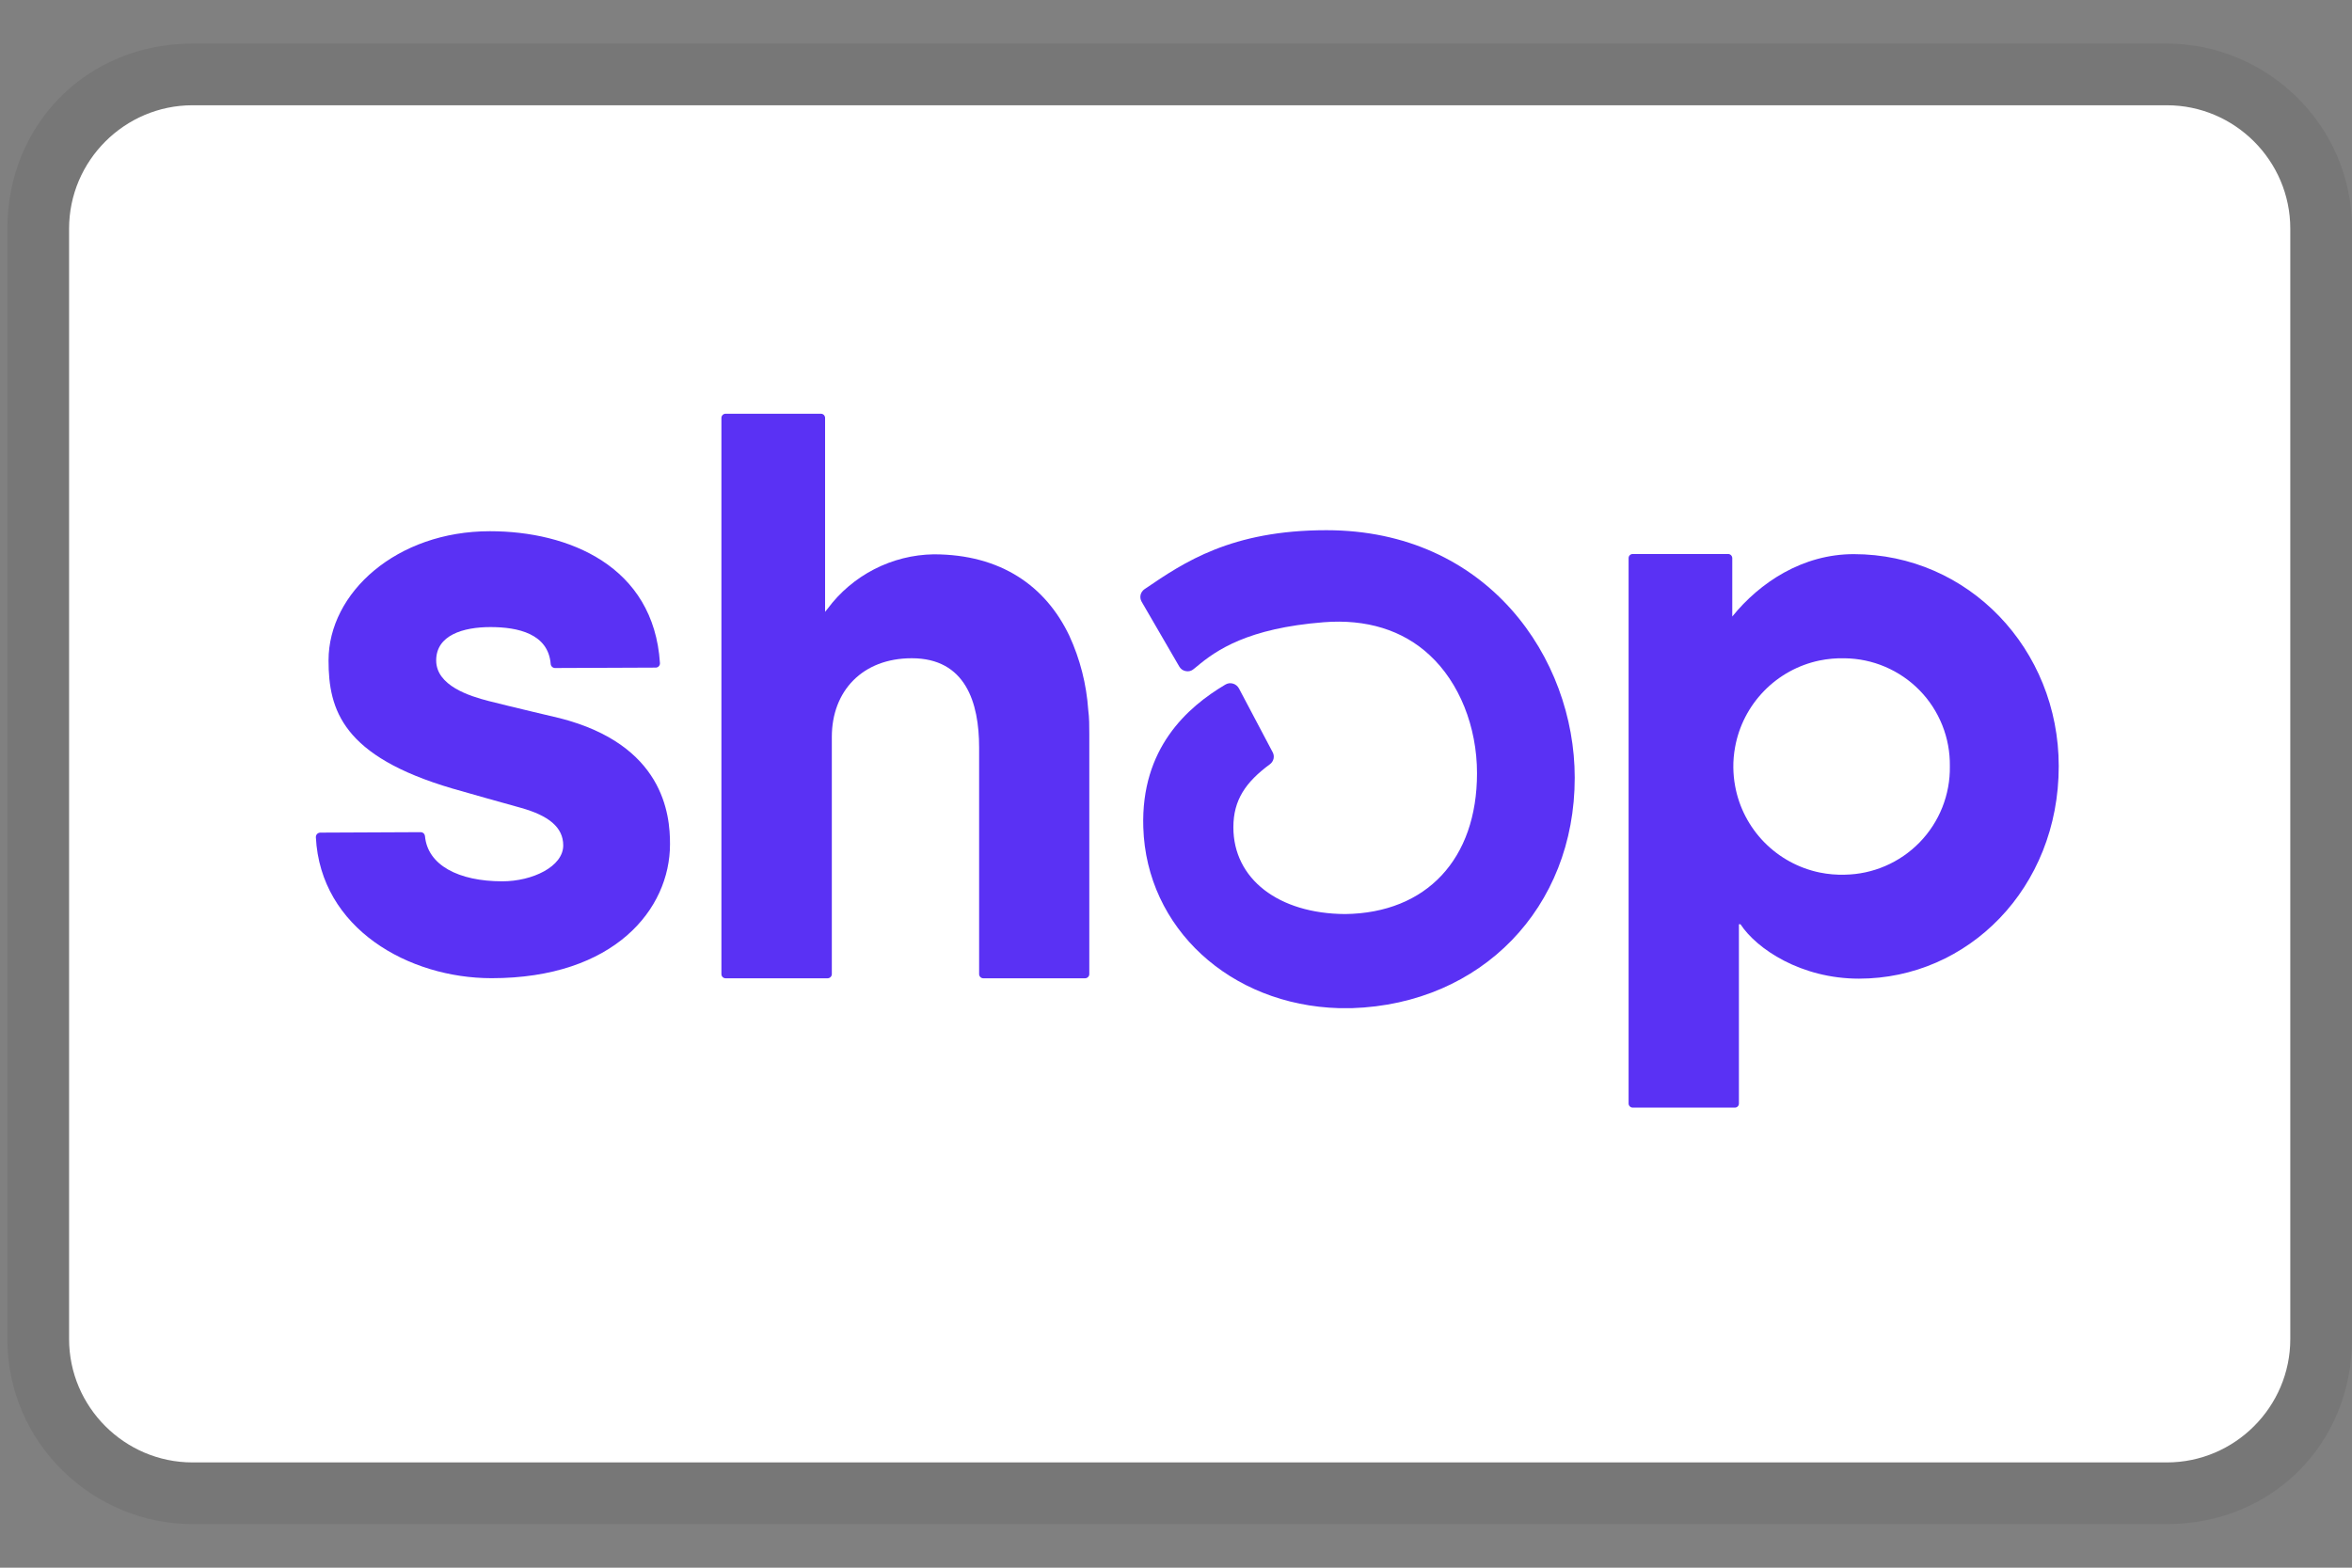
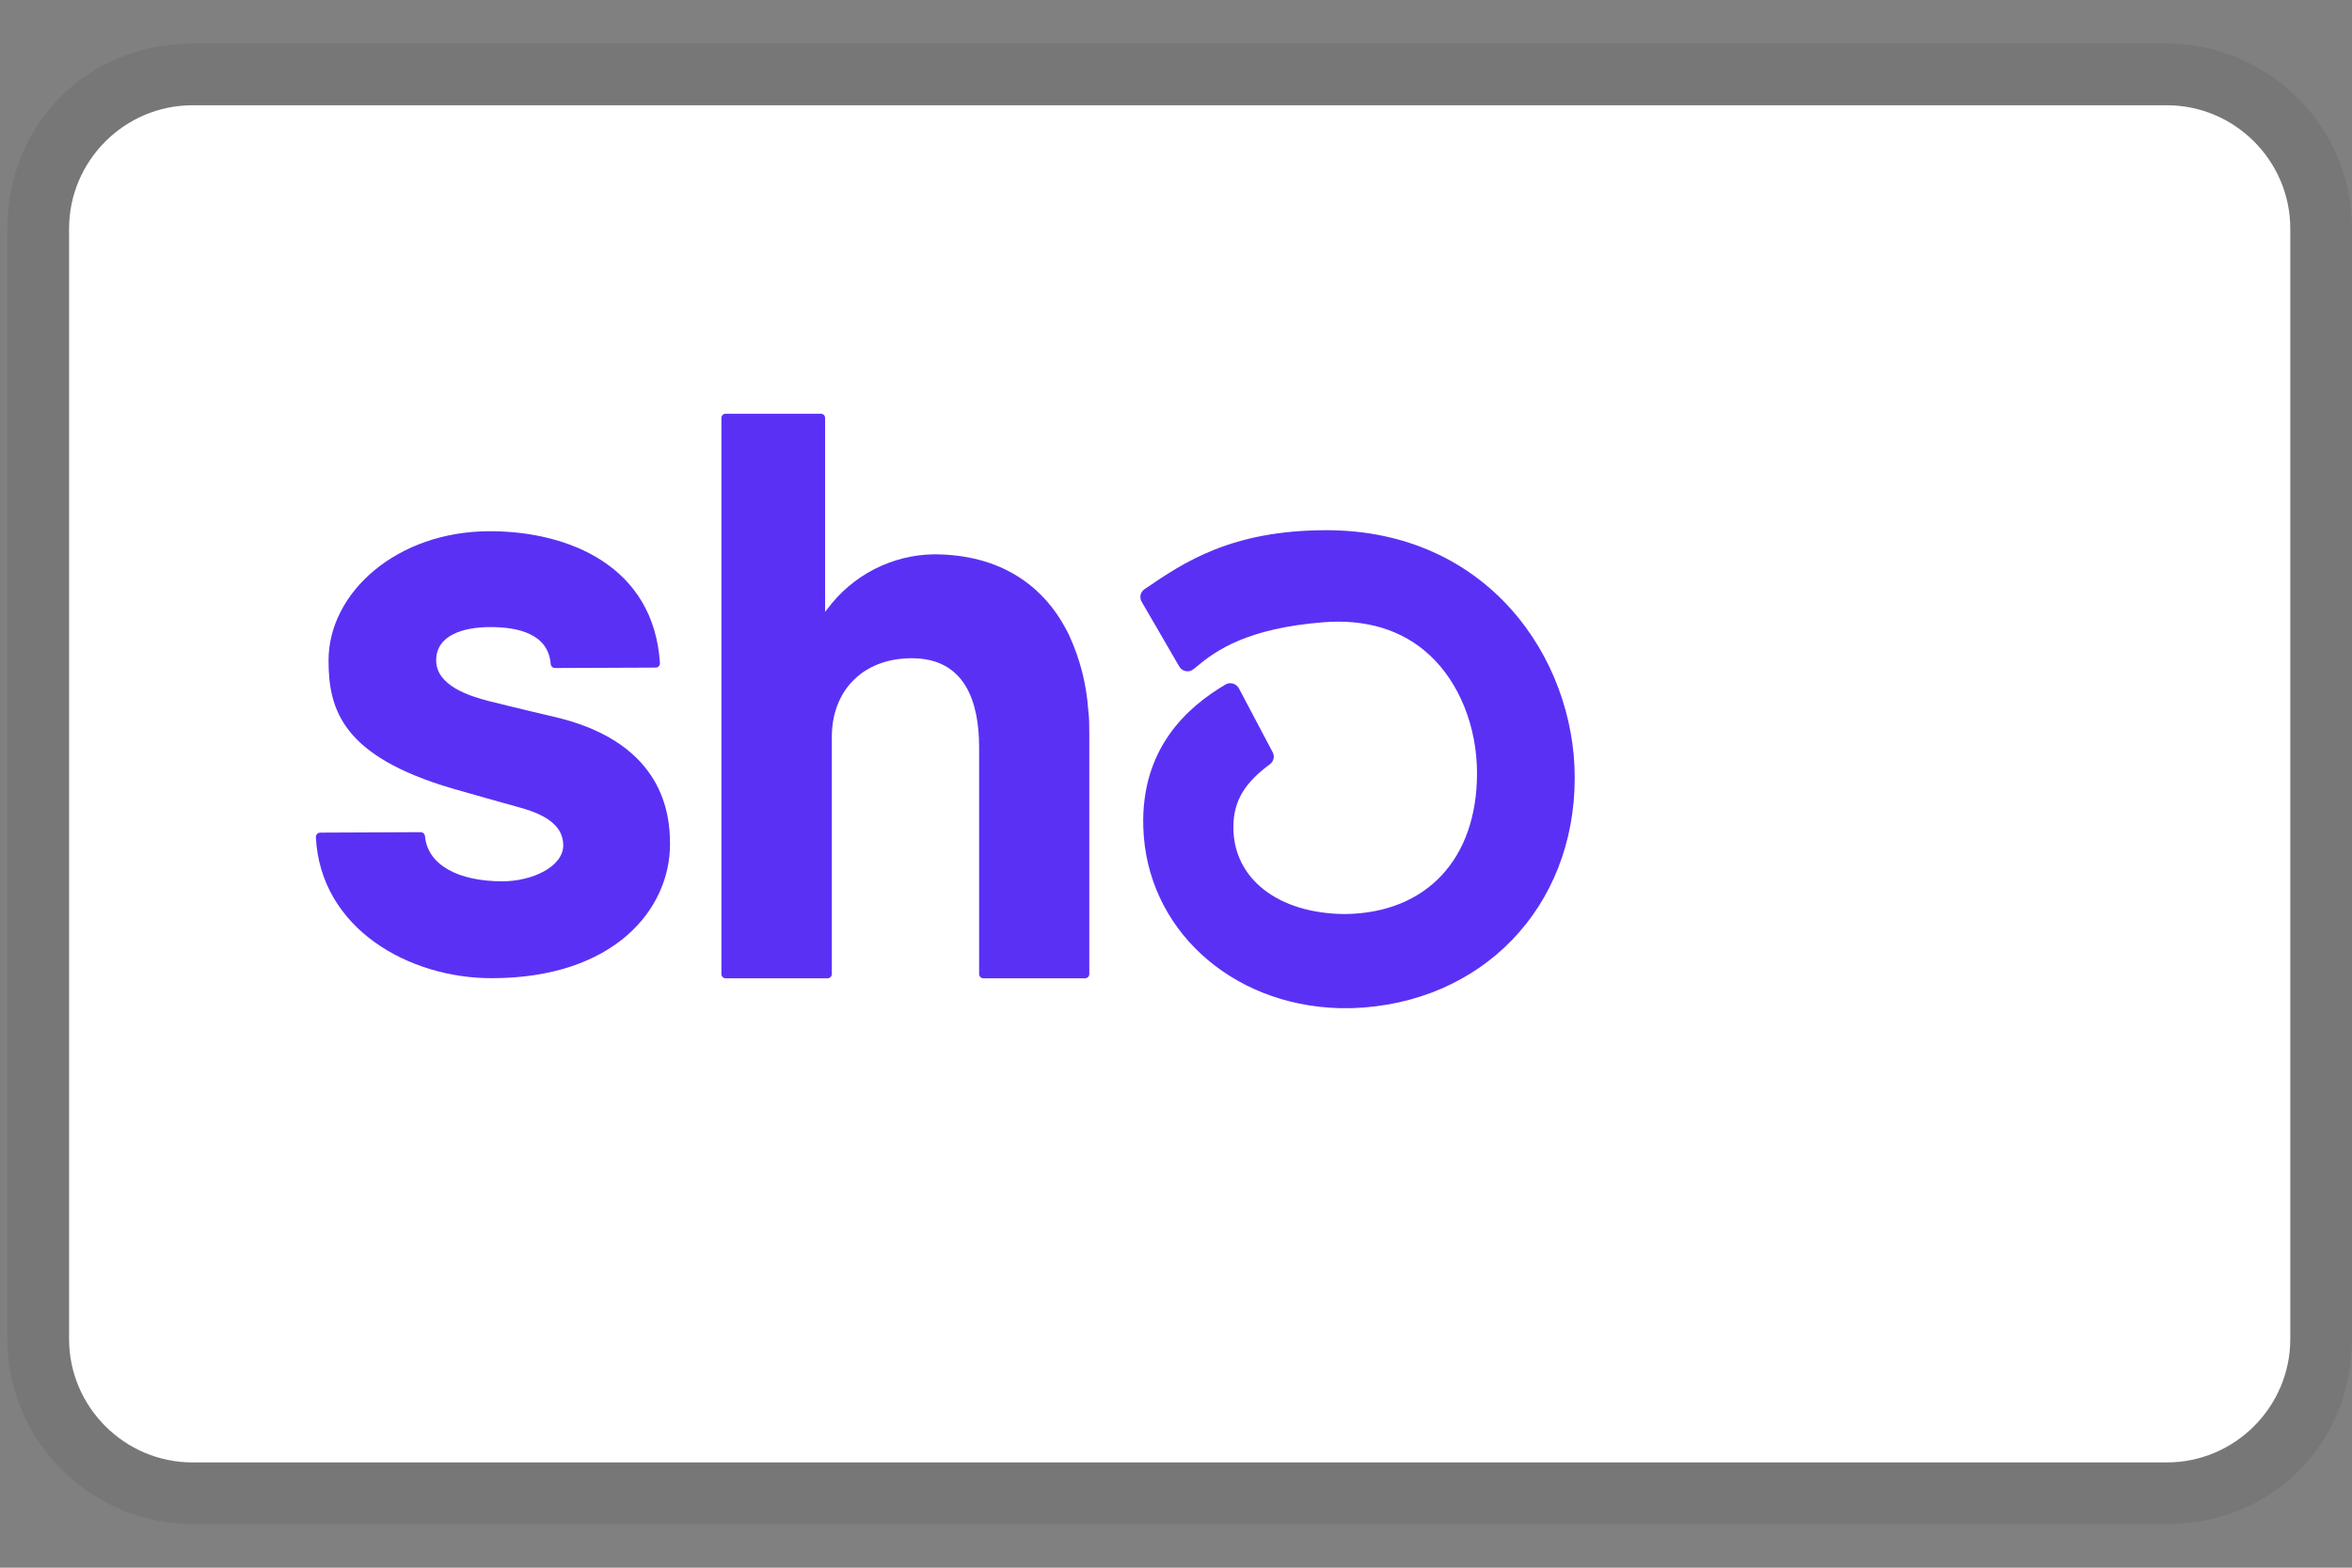
<svg xmlns="http://www.w3.org/2000/svg" width="51" height="34" viewBox="0 0 51 34" fill="none">
  <rect x="0" y="0" width="51" height="34" fill="#808080" stroke="none" />
  <g clip-path="url(#clip0_104_599)">
    <path opacity="0.07" d="M46.986 0.945H4.173C1.899 0.945 0.16 2.685 0.16 4.959V29.041C0.16 31.316 2.033 33.055 4.173 33.055H46.986C49.261 33.055 51 31.316 51 29.041V4.959C51 2.685 49.127 0.945 46.986 0.945Z" fill="black" />
    <path d="M46.986 2.283C48.458 2.283 49.662 3.487 49.662 4.959V29.041C49.662 30.513 48.458 31.717 46.986 31.717H4.174C2.702 31.717 1.498 30.513 1.498 29.041V4.959C1.498 3.487 2.702 2.283 4.174 2.283H46.986Z" fill="white" />
-     <path fill-rule="evenodd" clip-rule="evenodd" d="M37.562 13.371C38.16 12.631 39.088 12.018 40.196 12.018C42.683 12.018 44.642 14.077 44.641 16.618C44.641 19.265 42.671 21.225 40.309 21.225C39.053 21.225 38.091 20.581 37.74 20.045H37.706V23.934C37.706 23.957 37.697 23.98 37.681 23.996C37.664 24.013 37.642 24.022 37.618 24.022H35.404C35.38 24.022 35.358 24.013 35.341 23.996C35.324 23.98 35.314 23.957 35.314 23.934V12.105C35.314 12.081 35.323 12.058 35.34 12.041C35.357 12.024 35.38 12.015 35.404 12.015H37.473C37.497 12.015 37.519 12.025 37.536 12.042C37.552 12.058 37.562 12.081 37.562 12.105V13.371ZM40.007 18.97C39.823 18.976 39.638 18.96 39.457 18.923C38.999 18.828 38.581 18.599 38.254 18.265C37.928 17.931 37.708 17.508 37.624 17.048C37.599 16.916 37.587 16.783 37.585 16.65C37.583 16.501 37.596 16.352 37.623 16.204C37.706 15.745 37.925 15.321 38.25 14.987C38.575 14.652 38.993 14.422 39.449 14.326C39.632 14.288 39.818 14.272 40.003 14.277C40.303 14.281 40.6 14.343 40.876 14.461C41.156 14.58 41.41 14.753 41.623 14.971C41.836 15.188 42.003 15.446 42.116 15.729C42.229 16.011 42.284 16.314 42.28 16.618C42.28 16.618 42.28 16.618 42.28 16.618C42.285 16.923 42.229 17.226 42.117 17.509C42.004 17.793 41.837 18.051 41.624 18.27C41.411 18.488 41.157 18.663 40.877 18.783C40.602 18.901 40.306 18.965 40.007 18.97Z" fill="#5A31F4" />
    <path d="M23.187 13.788C22.676 12.715 21.706 12.022 20.245 12.022C19.796 12.029 19.356 12.14 18.957 12.345C18.558 12.55 18.211 12.844 17.944 13.204L17.891 13.269V9.064C17.891 9.04 17.881 9.017 17.864 8.999C17.847 8.982 17.823 8.973 17.799 8.973H15.733C15.709 8.973 15.686 8.983 15.669 9C15.652 9.017 15.643 9.04 15.643 9.064V21.127C15.643 21.15 15.652 21.173 15.669 21.19C15.686 21.207 15.709 21.217 15.733 21.217H17.946C17.97 21.217 17.993 21.207 18.01 21.19C18.027 21.174 18.037 21.151 18.037 21.127V15.983C18.037 14.984 18.704 14.276 19.77 14.276C20.936 14.276 21.231 15.235 21.231 16.213V21.127C21.231 21.15 21.241 21.173 21.257 21.19C21.274 21.207 21.297 21.217 21.321 21.217H23.529C23.552 21.217 23.576 21.207 23.593 21.19C23.61 21.174 23.62 21.151 23.62 21.127V15.92C23.62 15.742 23.62 15.567 23.597 15.397C23.559 14.84 23.42 14.295 23.187 13.788Z" fill="#5A31F4" />
    <path d="M12.139 15.576C12.139 15.576 11.013 15.311 10.598 15.204C10.183 15.098 9.458 14.871 9.458 14.323C9.458 13.775 10.043 13.6 10.636 13.6C11.229 13.6 11.889 13.743 11.941 14.401C11.943 14.425 11.954 14.447 11.972 14.463C11.989 14.479 12.012 14.488 12.036 14.488L14.217 14.479C14.23 14.479 14.242 14.477 14.254 14.472C14.266 14.467 14.276 14.459 14.285 14.45C14.294 14.44 14.301 14.429 14.305 14.417C14.309 14.405 14.311 14.392 14.31 14.38C14.175 12.274 12.327 11.521 10.623 11.521C8.602 11.521 7.124 12.853 7.124 14.323C7.124 15.396 7.428 16.402 9.812 17.102C10.23 17.223 10.798 17.382 11.294 17.52C11.891 17.687 12.213 17.938 12.213 18.335C12.213 18.794 11.546 19.114 10.891 19.114C9.943 19.114 9.27 18.763 9.215 18.131C9.212 18.108 9.201 18.087 9.184 18.072C9.166 18.056 9.144 18.048 9.12 18.048L6.944 18.058C6.932 18.058 6.919 18.061 6.907 18.066C6.896 18.071 6.885 18.078 6.876 18.087C6.867 18.096 6.86 18.107 6.856 18.119C6.851 18.131 6.849 18.144 6.849 18.156C6.949 20.144 8.869 21.215 10.658 21.215C13.324 21.215 14.528 19.716 14.528 18.311C14.532 17.652 14.38 16.149 12.139 15.576Z" fill="#5A31F4" />
    <path d="M28.761 11.499C26.697 11.499 25.668 12.2 24.841 12.762L24.816 12.779C24.774 12.808 24.744 12.852 24.732 12.902C24.721 12.953 24.729 13.005 24.755 13.05L25.571 14.456C25.586 14.483 25.607 14.505 25.632 14.523C25.657 14.54 25.686 14.551 25.716 14.556C25.745 14.562 25.775 14.56 25.804 14.553C25.833 14.545 25.86 14.531 25.882 14.511L25.948 14.458C26.372 14.101 27.054 13.625 28.703 13.495C29.621 13.422 30.414 13.662 30.999 14.208C31.642 14.801 32.027 15.759 32.027 16.77C32.027 18.631 30.931 19.801 29.17 19.824C27.718 19.816 26.744 19.06 26.744 17.942C26.744 17.349 27.012 16.962 27.535 16.576C27.575 16.547 27.603 16.505 27.615 16.457C27.626 16.409 27.62 16.359 27.597 16.316L26.864 14.929C26.85 14.905 26.832 14.883 26.81 14.865C26.788 14.847 26.763 14.834 26.735 14.826C26.708 14.818 26.679 14.816 26.65 14.819C26.621 14.823 26.594 14.833 26.569 14.848C25.746 15.336 24.736 16.229 24.791 17.945C24.858 20.129 26.674 21.797 29.035 21.865H29.153H29.315C32.12 21.774 34.146 19.691 34.146 16.867C34.146 14.275 32.257 11.499 28.761 11.499Z" fill="#5A31F4" />
  </g>
  <defs>
    <clipPath id="clip0_104_599">
      <rect width="50.84" height="32.11" fill="white" transform="translate(0.16 0.945)" />
    </clipPath>
  </defs>
</svg>